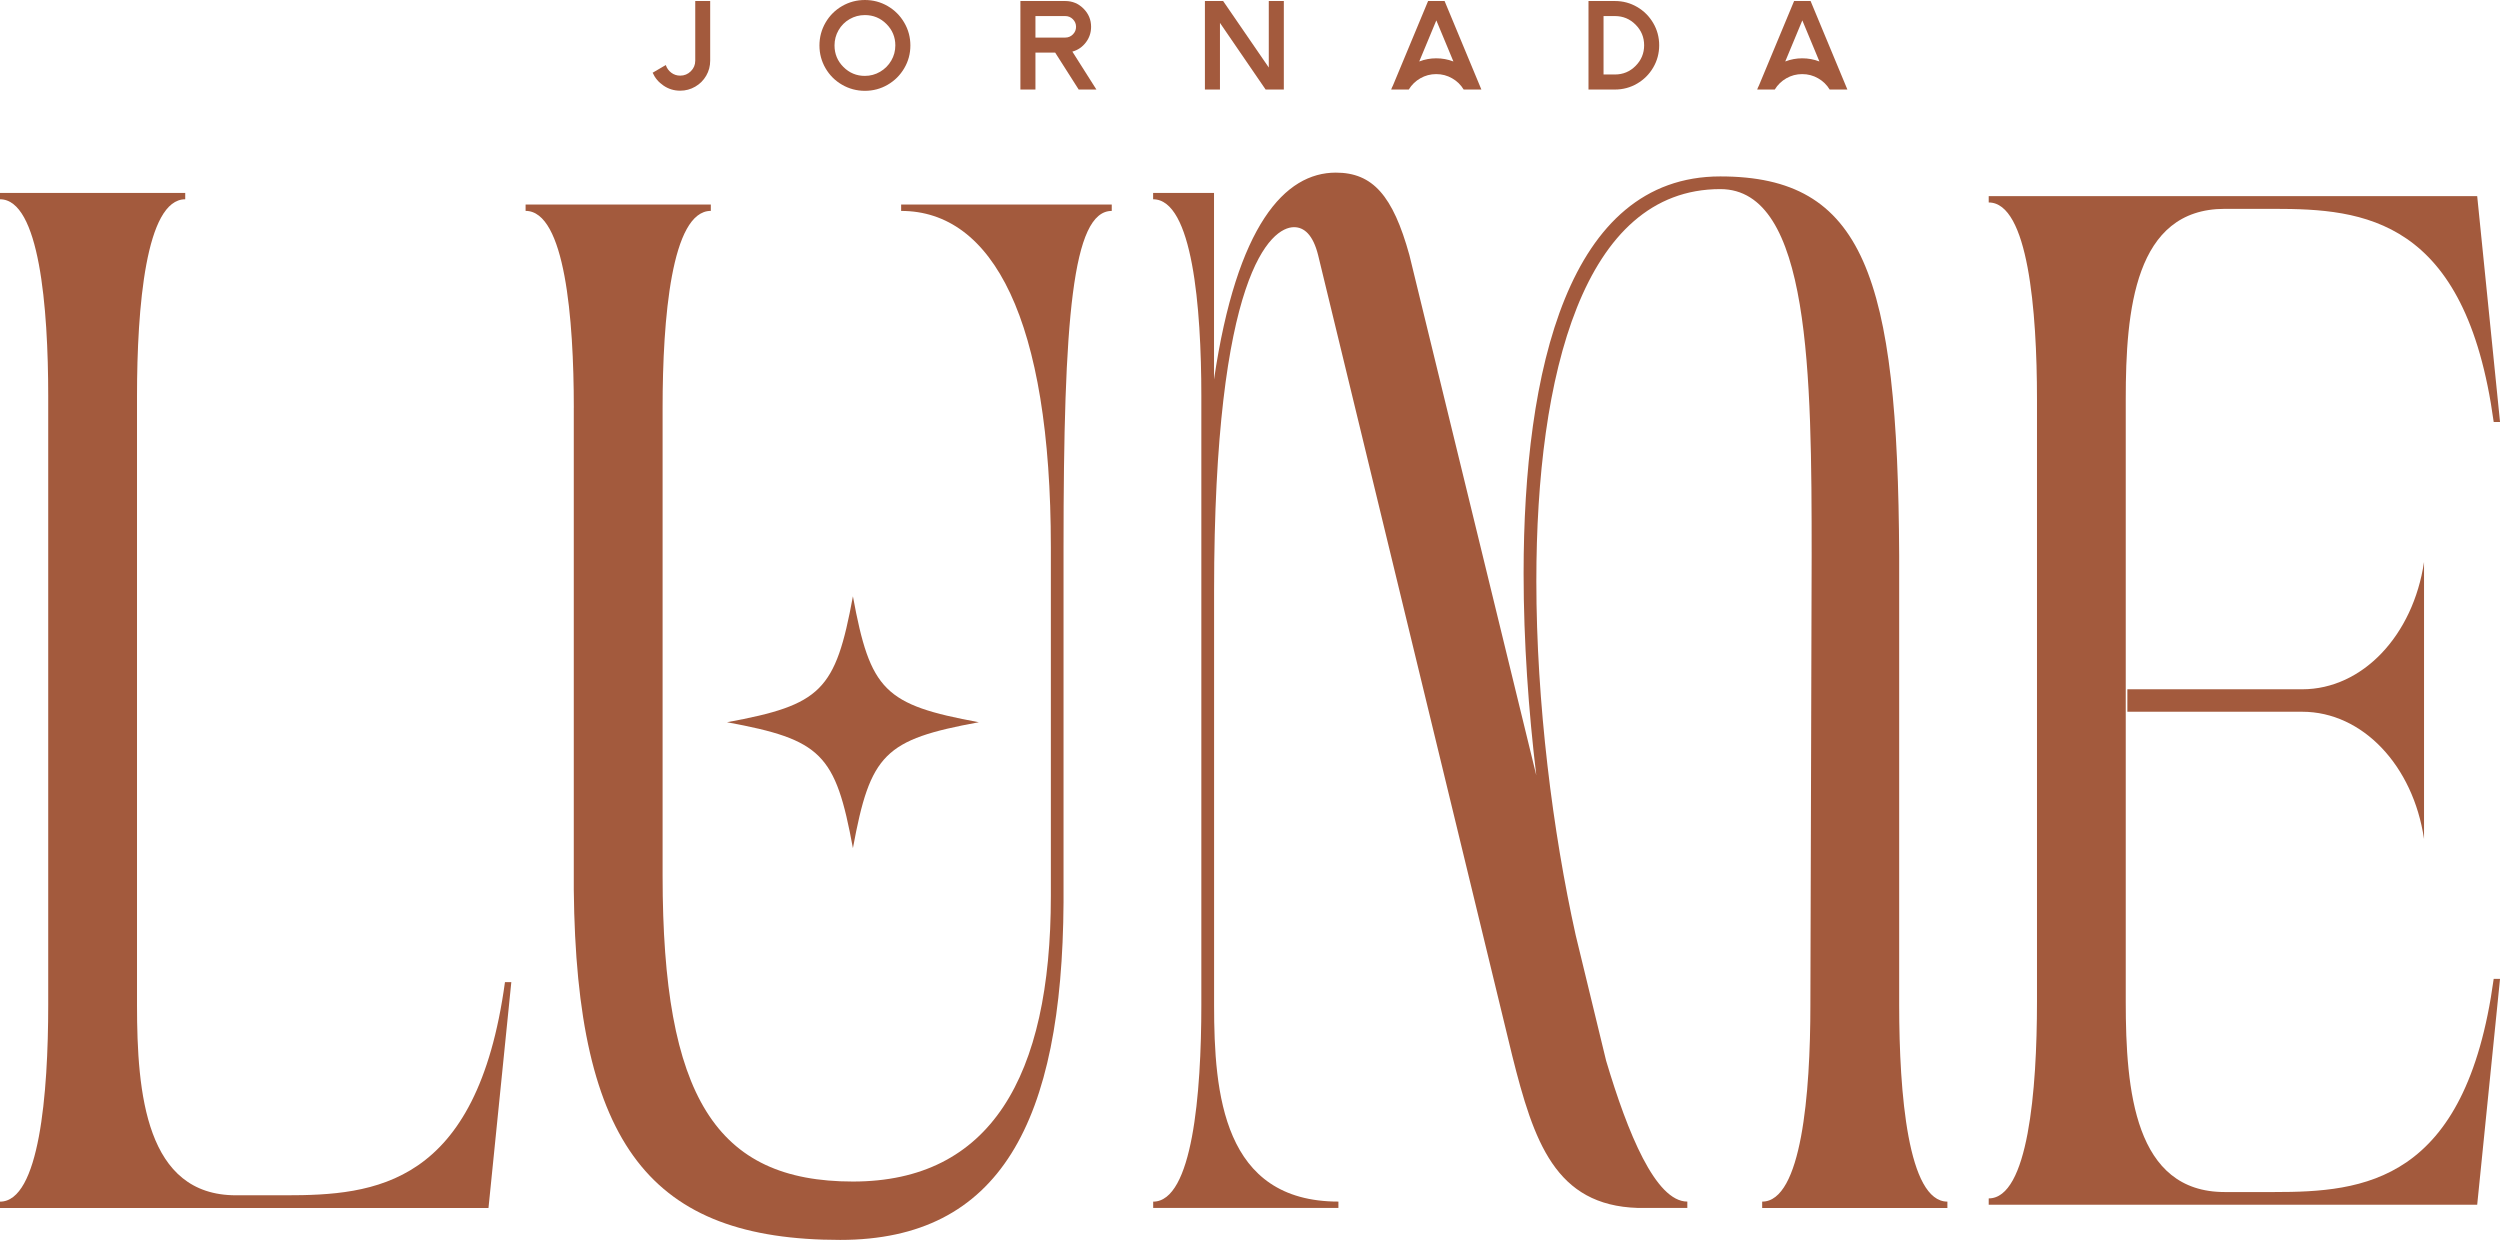
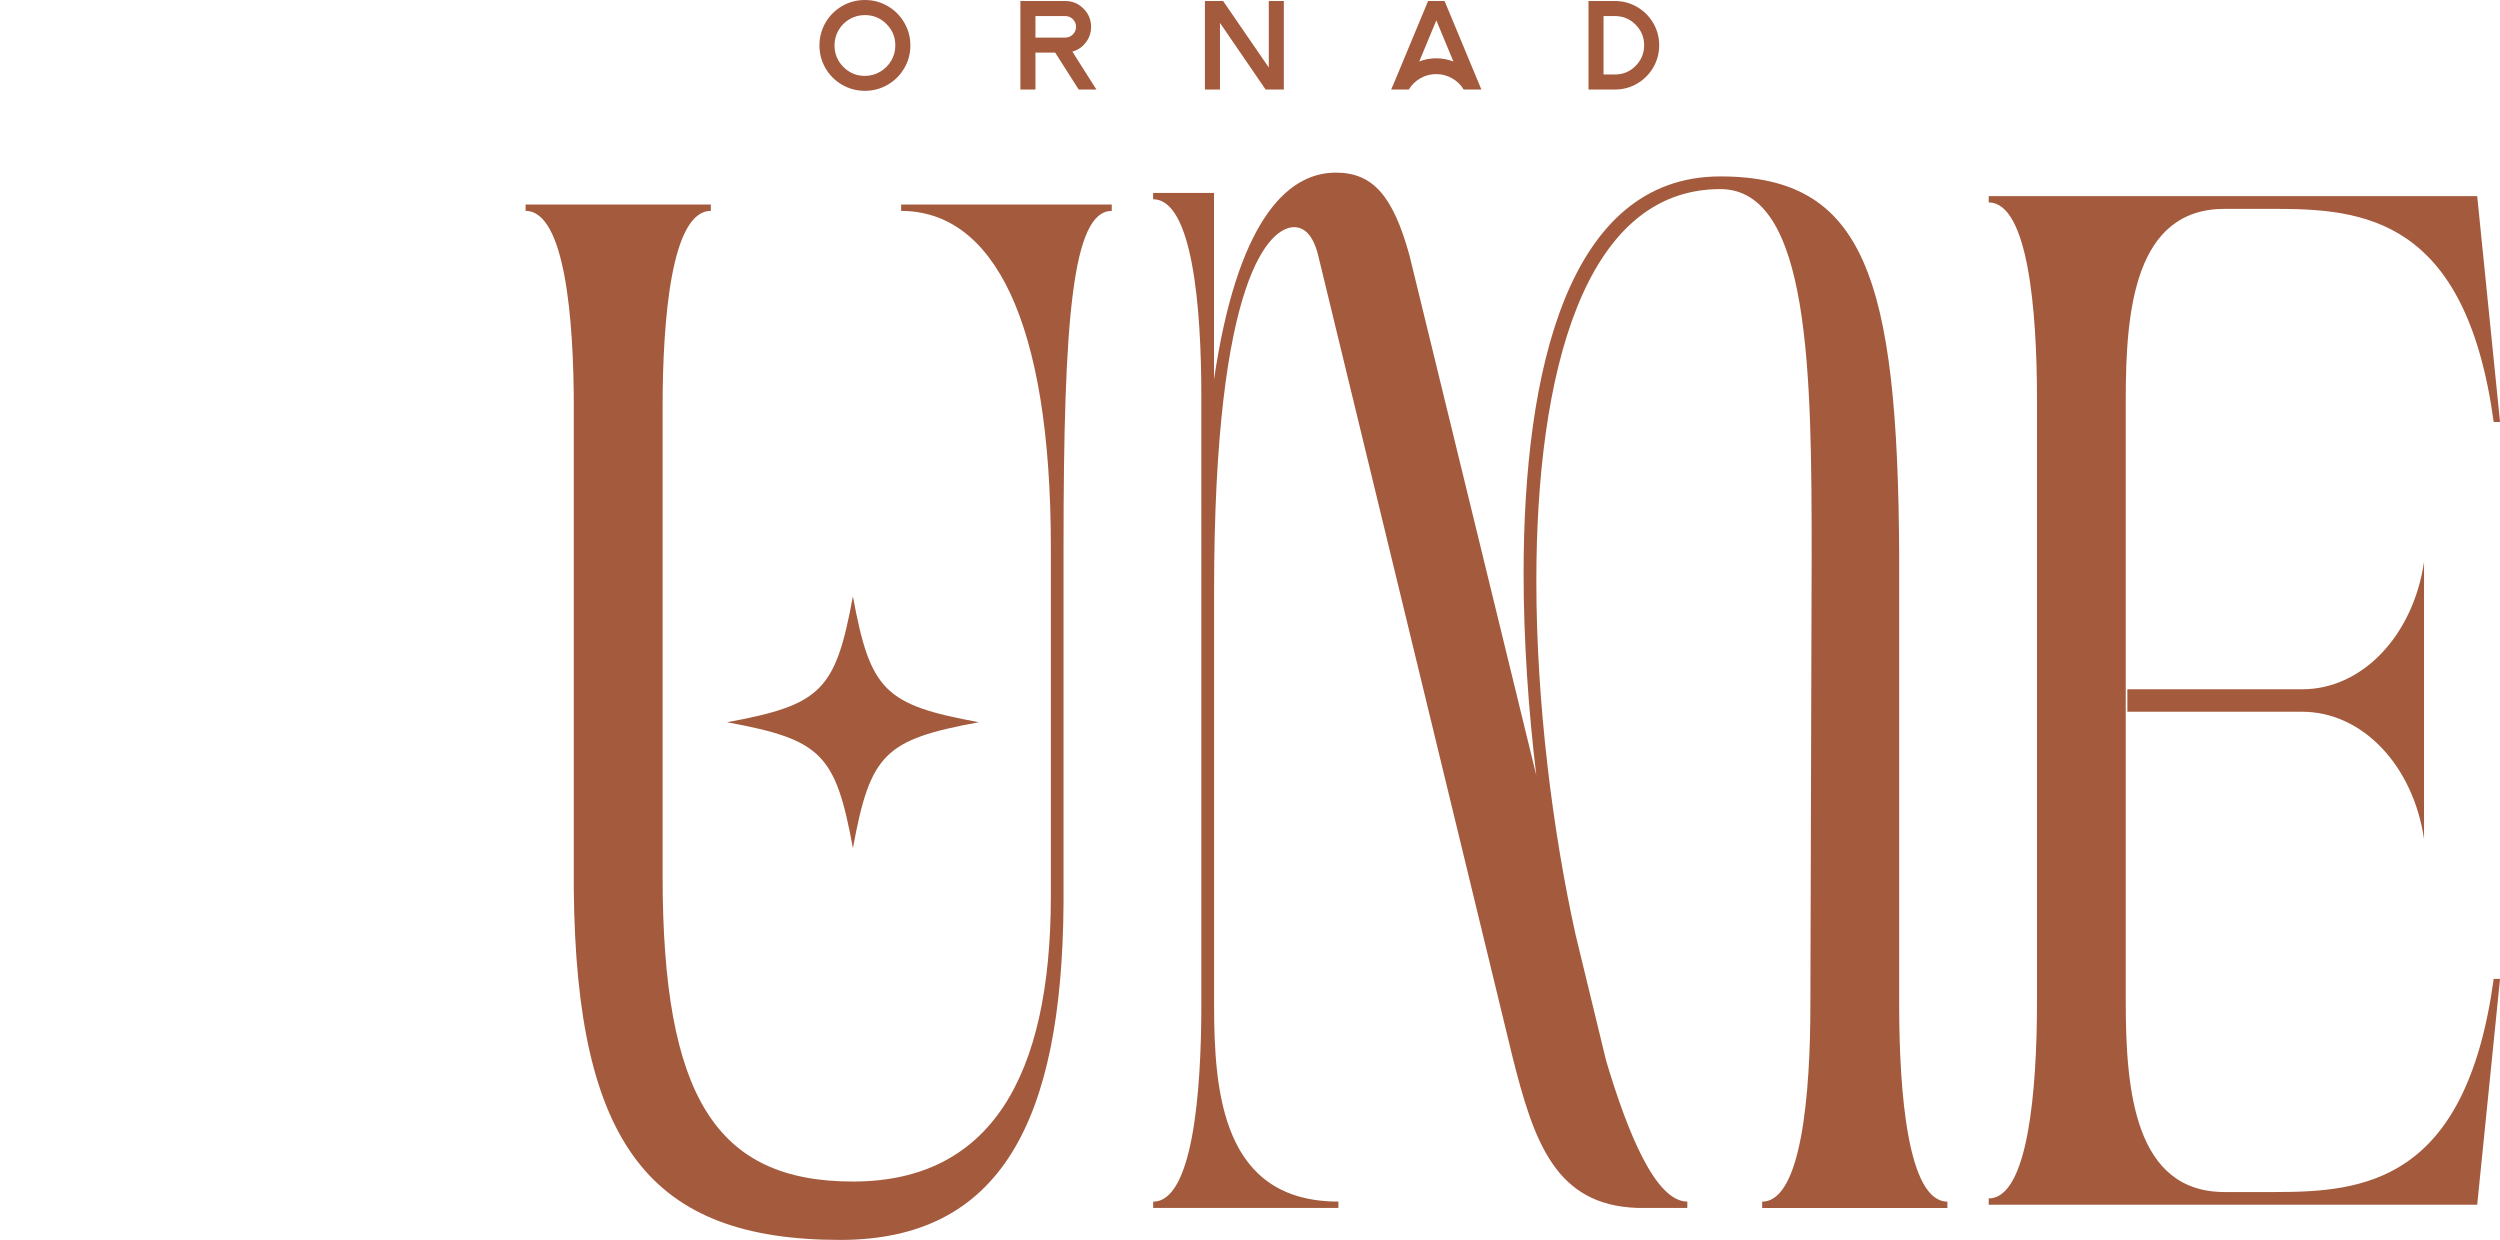
<svg xmlns="http://www.w3.org/2000/svg" id="Camada_1" viewBox="0 0 908.88 450.77">
  <defs>
    <style>      .st0 {        fill: #a35a3d;      }    </style>
  </defs>
-   <path class="st0" d="M17.53,365.36v-221.41c0-32.29-3.23-71.5-17.53-71.5v-2.31h67.34v2.31c-14.3,0-17.53,39.21-17.53,71.5v221.41c0,32.29,3.23,69.19,35.98,69.19h17.99c32.29,0,69.65-3.23,79.8-77.49h2.31l-8.3,82.11H0v-2.31c14.3,0,17.53-39.21,17.53-71.5Z" />
  <path class="st0" d="M208.61,148.17c0-32.29-3.23-71.5-17.53-71.5v-2.31h67.34v2.31c-14.3,0-17.53,39.21-17.53,71.5v170.21c0,80.26,19.37,111.17,69.19,111.17s71.96-37.82,71.96-103.78v-126.85c0-83.03-21.22-122.24-54.43-122.24v-2.31h76.57v2.31c-14.3,0-17.53,39.21-17.53,122.24v129.15c-.46,79.8-23.06,122.7-81.18,122.7-68.73,0-95.94-34.13-96.87-127.31v-175.28Z" />
  <path class="st0" d="M419.22,436.86c14.3,0,17.53-39.21,17.53-71.5v-221.41c0-32.29-3.23-71.5-17.53-71.5v-2.31h22.14v67.81c8.3-56.27,25.83-75.19,44.28-75.19,13.38,0,20.76,8.3,26.75,29.98l46.13,189.12c-2.77-23.06-4.61-48.43-4.61-73.34,0-73.8,16.14-144.38,71.5-144.38,52.12,0,64.58,35.98,65.04,137.92v163.29c0,32.29,3.23,71.5,17.53,71.5v2.31h-67.34v-2.31c14.3,0,17.53-39.21,17.53-71.5l.46-163.29c0-65.96-.46-133.31-33.21-133.31-49.82,0-66.88,67.34-66.88,142.53,0,44.28,6,91.33,14.3,128.69l11.07,45.67c7.84,26.29,17.99,51.2,29.52,51.2v2.31h-17.99c-29.98-.92-37.82-23.99-45.67-55.35l-70.57-291.06c-1.85-7.38-5.07-10.15-8.76-10.15-8.3,0-29.06,16.61-29.06,132.38v150.37c0,32.29,3.23,71.5,45.2,71.5v2.31h-67.34v-2.31Z" />
  <path class="st0" d="M836.98,250.59c21.91,0,40.35-19.62,44.28-46.28v100.7c-3.94-26.67-22.37-46.25-44.28-46.25h-63.57v-8.17h63.57Z" />
  <path class="st0" d="M906.59,355.88h2.3l-8.3,82.1h-177.59v-2.3c14.3,0,17.55-39.2,17.55-71.51v-219.05c0-32.28-3.25-71.51-17.55-71.51v-2.3h177.59l8.3,82.1h-2.3c-10.14-74.26-47.5-77.48-79.81-77.48h-17.98c-32.77,0-35.98,36.9-35.98,69.18v219.05c0,32.31,3.21,69.21,35.98,69.21h17.98c32.31,0,69.67-3.25,79.81-77.51Z" />
  <path class="st0" d="M355.86,262.57c-34.33,6.32-39.45,11.44-45.78,45.78-6.32-34.33-11.44-39.45-45.78-45.78,34.33-6.32,39.45-11.44,45.78-45.78,6.32,34.33,11.44,39.45,45.78,45.78Z" />
-   <path class="st0" d="M252.76,22.07V.37h5.43v21.7c0,1.96-.48,3.78-1.45,5.45-.97,1.67-2.29,3-3.98,3.98-1.69.98-3.51,1.47-5.47,1.47-2.21,0-4.21-.6-6.02-1.82-1.81-1.21-3.14-2.78-4-4.71l4.78-2.8c.37,1.13,1.03,2.06,1.98,2.78.95.72,2.04,1.08,3.26,1.08,1.5,0,2.79-.53,3.86-1.59,1.07-1.06,1.61-2.34,1.61-3.84Z" />
  <path class="st0" d="M306.14,2.21c2.54-1.47,5.31-2.21,8.3-2.21s5.75.74,8.28,2.21c2.53,1.47,4.54,3.48,6.02,6.02,1.49,2.54,2.23,5.31,2.23,8.3s-.74,5.75-2.23,8.28c-1.49,2.53-3.49,4.53-6.02,6s-5.29,2.21-8.28,2.21-5.76-.74-8.3-2.21c-2.54-1.47-4.55-3.47-6.02-6-1.47-2.53-2.21-5.29-2.21-8.28s.74-5.75,2.21-8.3c1.47-2.54,3.48-4.55,6.02-6.02ZM314.42,27.59c1.99,0,3.84-.5,5.54-1.49,1.7-1,3.05-2.34,4.05-4.05,1-1.7,1.49-3.55,1.49-5.54,0-3.03-1.08-5.63-3.24-7.79-2.16-2.16-4.77-3.24-7.84-3.24-1.99,0-3.84.49-5.54,1.47-1.7.98-3.04,2.32-4.02,4.02-.98,1.7-1.47,3.55-1.47,5.54,0,3.07,1.08,5.68,3.24,7.84,2.16,2.16,4.76,3.24,7.79,3.24Z" />
  <path class="st0" d="M396.67,9.75c0,2.12-.64,4.01-1.91,5.68-1.27,1.67-2.9,2.78-4.9,3.33l8.74,13.79h-6.44l-8.55-13.43h-7.17v13.43h-5.47V.37h16.32c2.57,0,4.78.92,6.62,2.76s2.76,4.05,2.76,6.62ZM376.44,5.84v7.82h10.85c1.07,0,1.99-.38,2.76-1.15.77-.77,1.15-1.69,1.15-2.76s-.38-1.99-1.15-2.76c-.77-.77-1.69-1.15-2.76-1.15h-10.85Z" />
  <path class="st0" d="M461.27,24.55V.37h5.47v32.18h-6.62l-16.6-24.23v24.23h-5.47V.37h6.62l16.6,24.18Z" />
  <path class="st0" d="M519.2.37h5.98l13.38,32.18h-6.44c-1.04-1.72-2.44-3.08-4.21-4.09-1.76-1.01-3.69-1.52-5.77-1.52s-4.01.51-5.77,1.52c-1.76,1.01-3.17,2.38-4.21,4.09h-6.39.05-.05c.15-.46.37-.95.64-1.47l12.78-30.71ZM522.14,21.2c2.15,0,4.23.38,6.25,1.15l-6.21-14.94-6.21,14.94c1.99-.77,4.05-1.15,6.16-1.15Z" />
  <path class="st0" d="M587.11.37c2.91,0,5.6.72,8.07,2.16,2.47,1.44,4.42,3.4,5.86,5.86,1.44,2.47,2.16,5.16,2.16,8.07s-.72,5.6-2.16,8.07c-1.44,2.47-3.4,4.42-5.86,5.86-2.47,1.44-5.16,2.16-8.07,2.16h-9.61V.37h9.61ZM587.11,27.08c2.94,0,5.45-1.04,7.52-3.13,2.07-2.08,3.1-4.58,3.1-7.49s-1.03-5.41-3.1-7.49c-2.07-2.08-4.57-3.13-7.52-3.13h-4.14v21.24h4.14Z" />
-   <path class="st0" d="M652.26.37h5.98l13.38,32.18h-6.44c-1.04-1.72-2.44-3.08-4.21-4.09-1.76-1.01-3.69-1.52-5.77-1.52s-4.01.51-5.77,1.52c-1.76,1.01-3.17,2.38-4.21,4.09h-6.39.05-.05c.15-.46.37-.95.64-1.47l12.78-30.71ZM655.2,21.2c2.15,0,4.23.38,6.25,1.15l-6.21-14.94-6.21,14.94c1.99-.77,4.05-1.15,6.16-1.15Z" />
</svg>